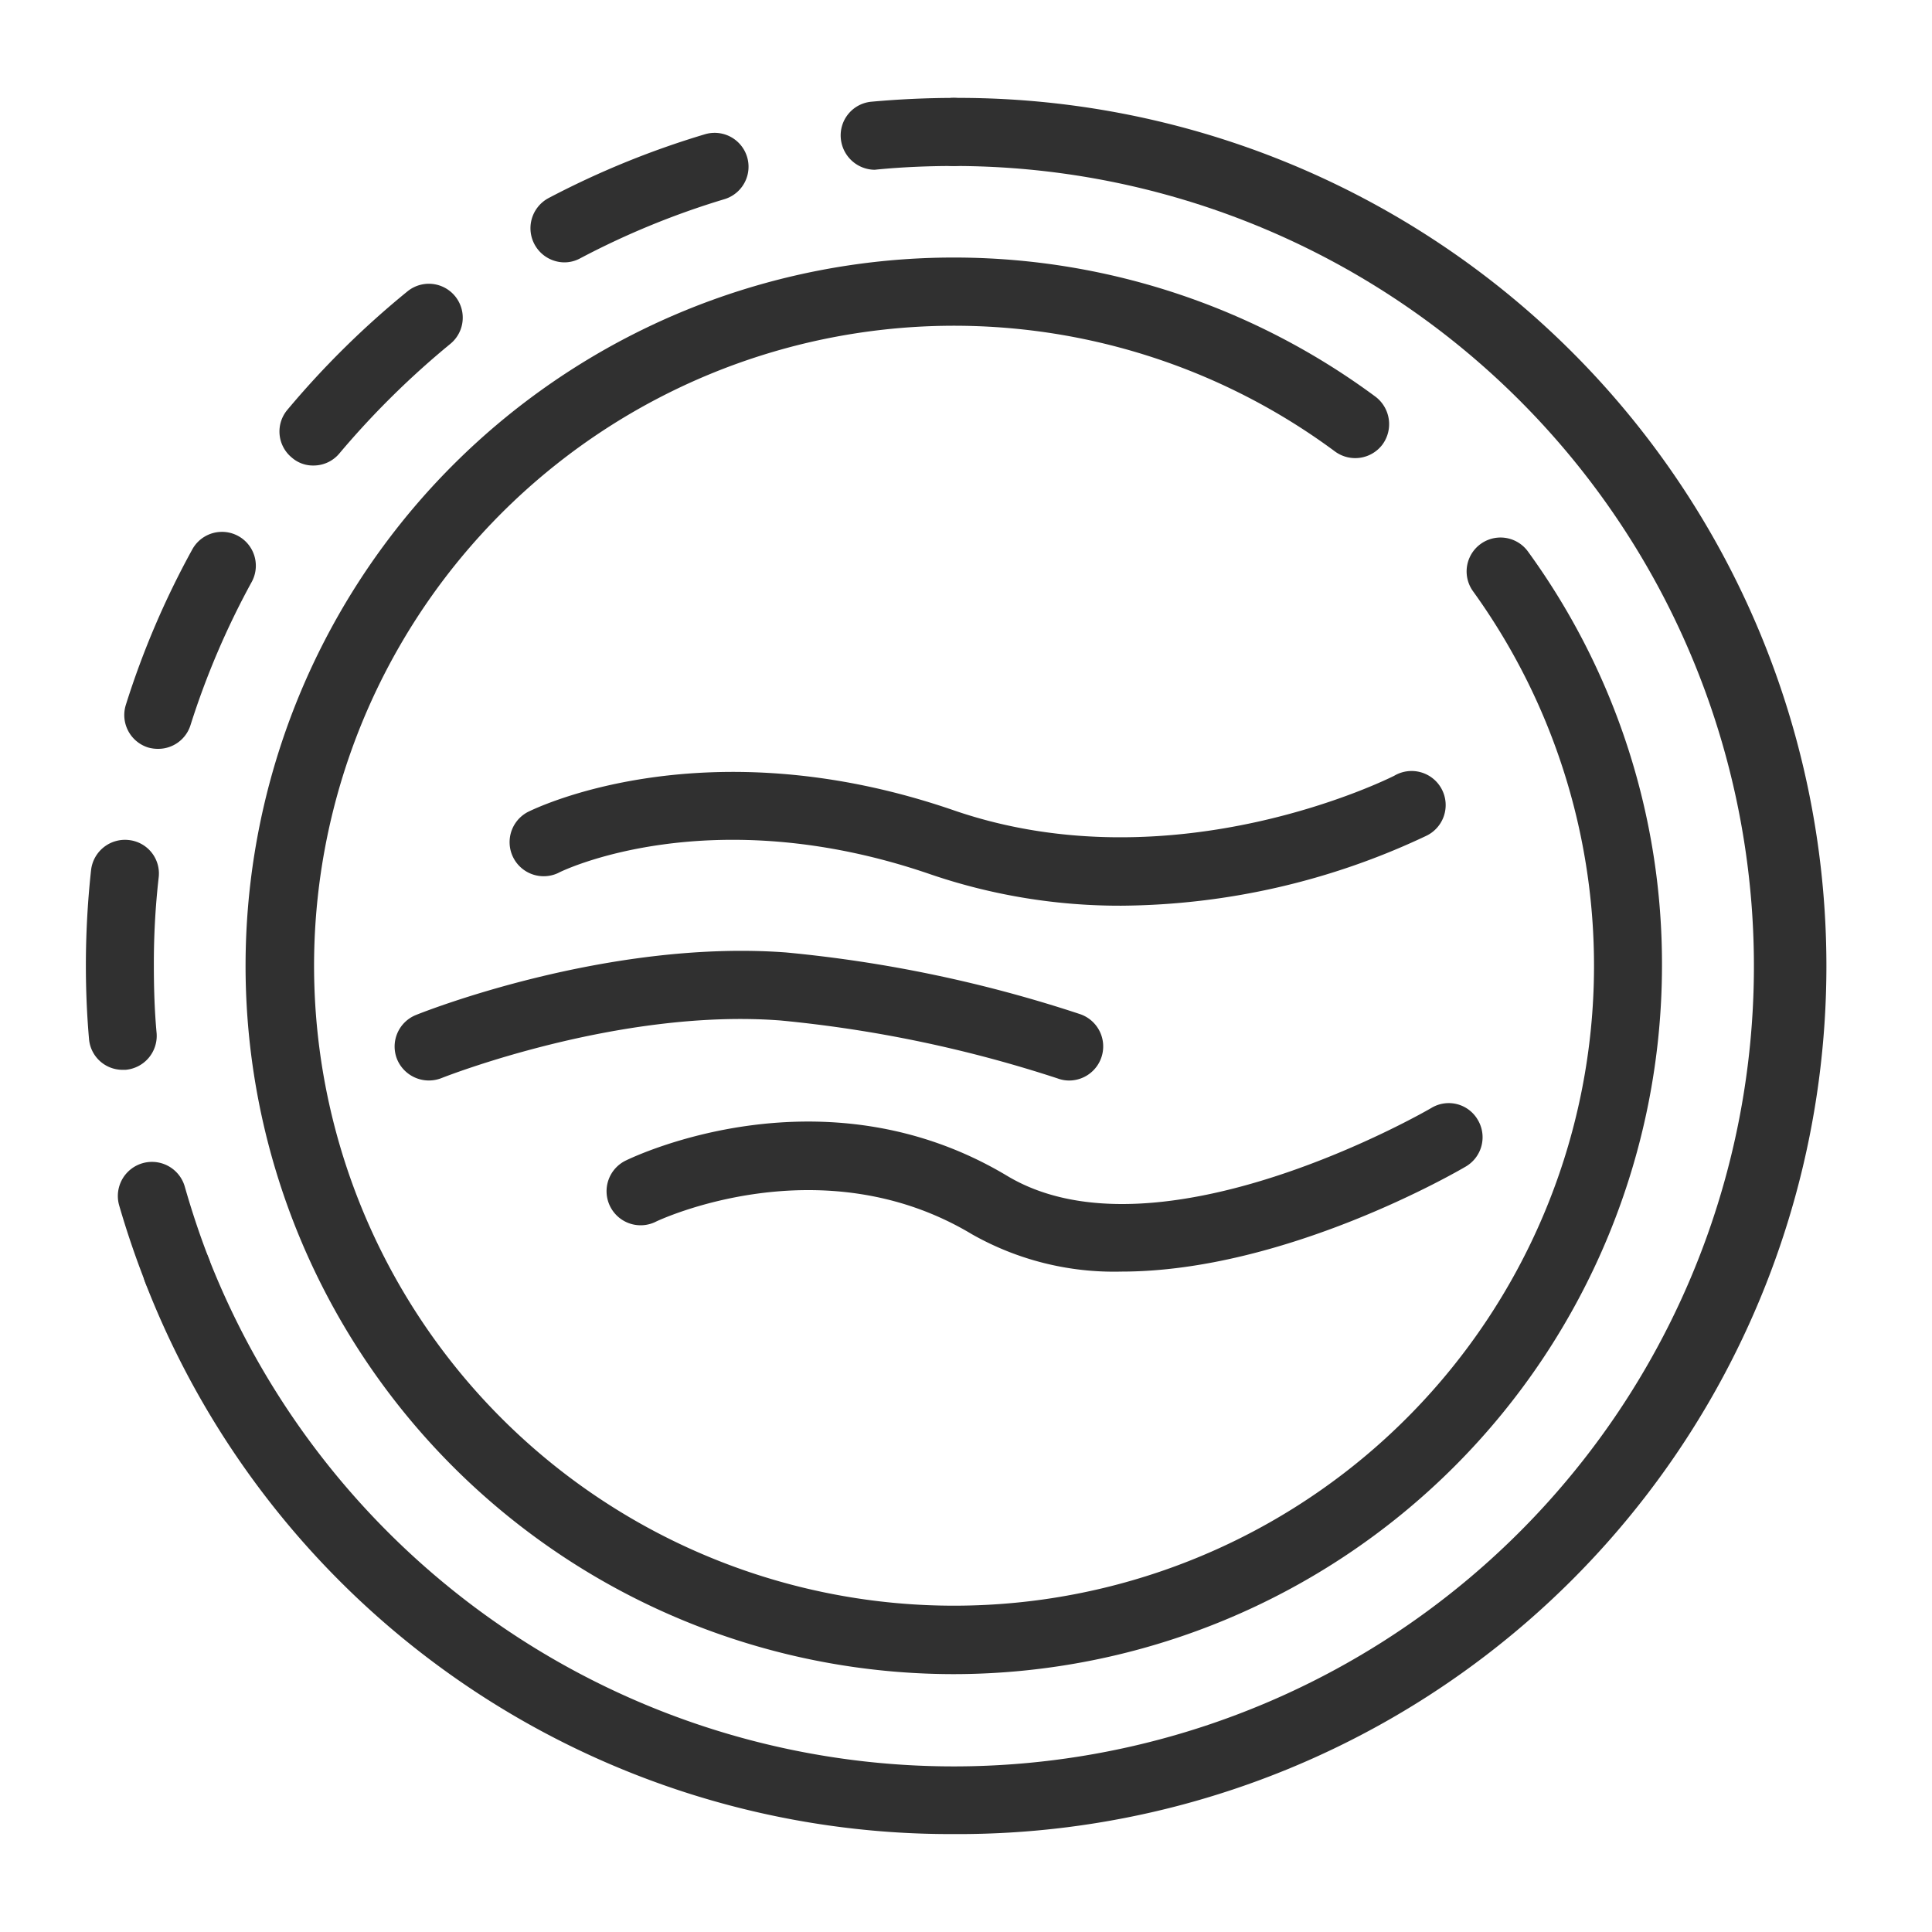
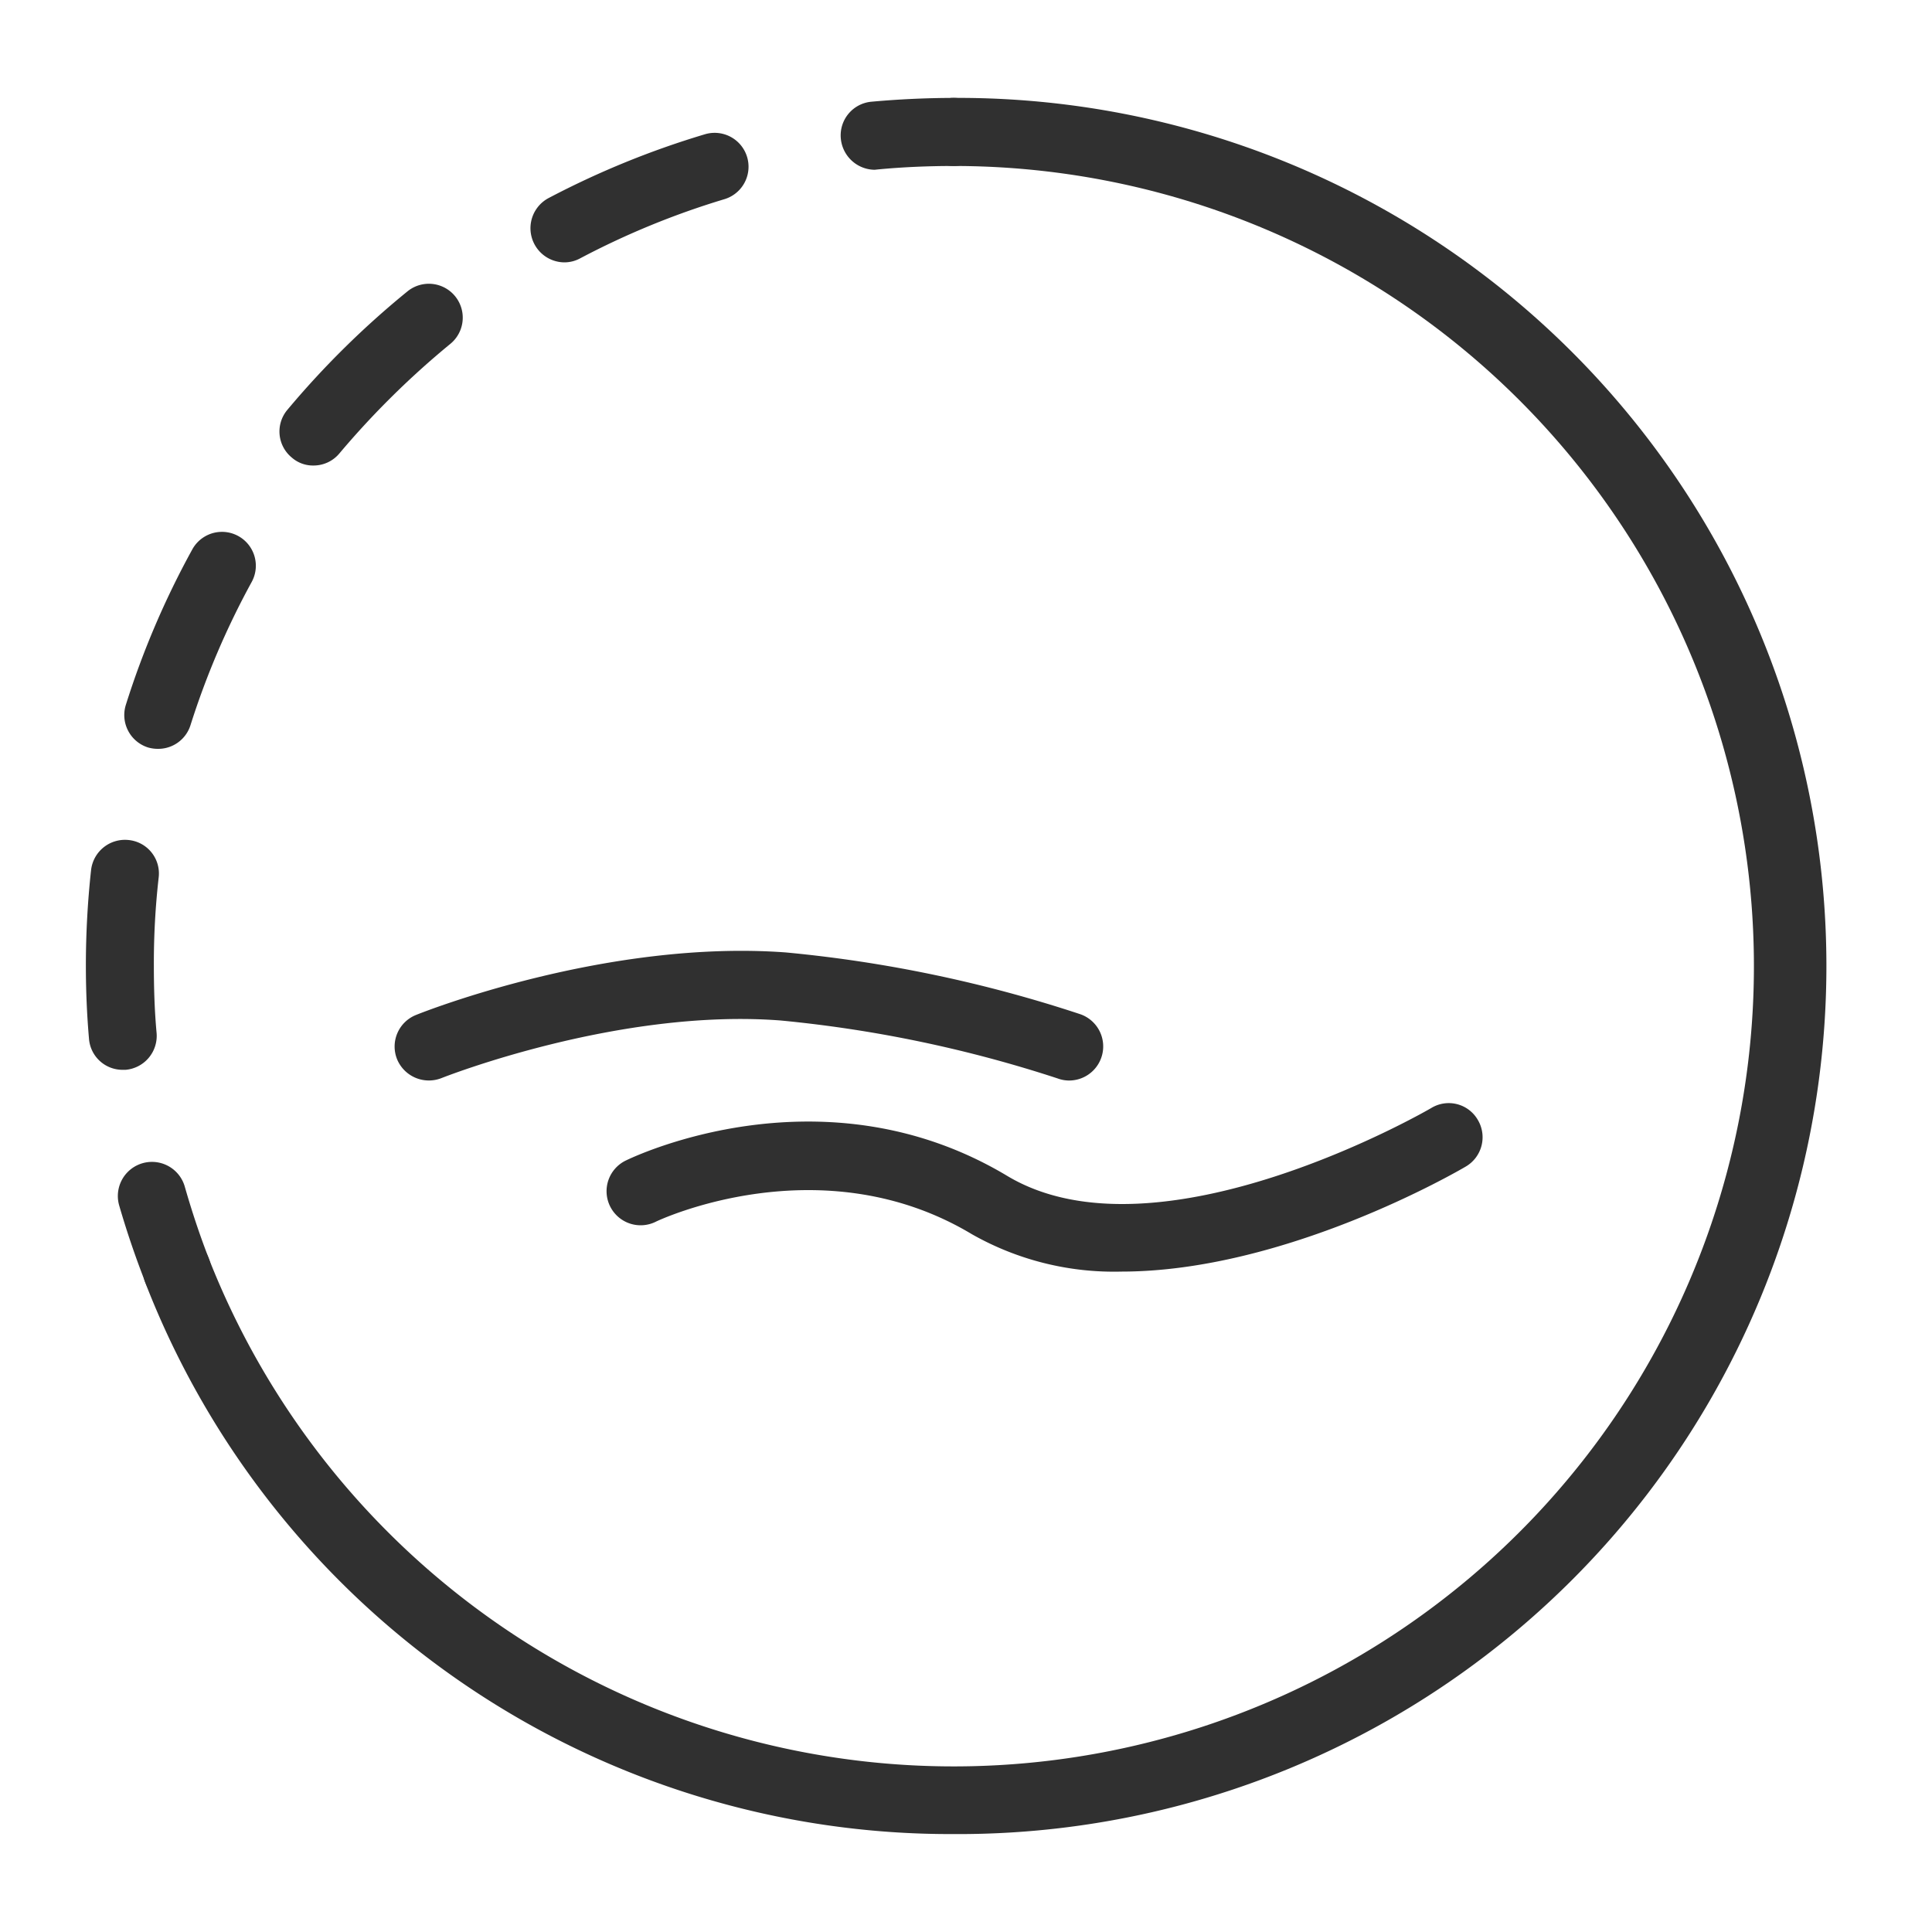
<svg xmlns="http://www.w3.org/2000/svg" width="80" height="80" viewBox="0 0 80 80">
  <path data-name="사각형 4231" style="fill:none" d="M0 0h80v80H0z" />
  <g data-name="그룹 6123">
    <path data-name="패스 9217" d="M25.447 76.435a1.4 1.4 0 0 1-1.316-.9 36.839 36.839 0 0 1-1.1-3.233 1.413 1.413 0 0 1 2.718-.773c.286 1 .615 2 1 2.99a1.4 1.4 0 0 1-.8 1.817 1.252 1.252 0 0 1-.502.099z" transform="translate(-18.102 -22.408)" style="fill:#303030" />
    <path data-name="패스 9218" d="M24.414 106.34a1.393 1.393 0 0 1-1.4-1.288c-.086-.987-.129-2-.129-3.019a36.584 36.584 0 0 1 .215-3.963 1.413 1.413 0 0 1 1.559-1.245 1.392 1.392 0 0 1 1.241 1.546 31.421 31.421 0 0 0-.2 3.662c0 .93.029 1.874.114 2.79a1.41 1.41 0 0 1-1.288 1.517zm1.474-13.291a1.48 1.48 0 0 1-.429-.057 1.408 1.408 0 0 1-.916-1.774 35.3 35.3 0 0 1 2.747-6.424 1.4 1.4 0 1 1 2.461 1.345 33.249 33.249 0 0 0-2.532 5.923 1.4 1.4 0 0 1-1.332.987zm6.424-11.732a1.326 1.326 0 0 1-.9-.329 1.394 1.394 0 0 1-.186-1.974 36.663 36.663 0 0 1 4.974-4.907 1.4 1.4 0 1 1 1.774 2.175 35.262 35.262 0 0 0-4.592 4.535 1.391 1.391 0 0 1-1.071.5zM42.7 72.905a1.414 1.414 0 0 1-.658-2.661 36.028 36.028 0 0 1 6.479-2.644 1.4 1.4 0 1 1 .8 2.69 33.309 33.309 0 0 0-5.966 2.447 1.37 1.37 0 0 1-.655.168z" transform="translate(-19.329 -62.041)" style="fill:#303030" />
    <path data-name="패스 9219" d="M26.476 70.411a1.424 1.424 0 0 1-1.4-1.288 1.4 1.4 0 0 1 1.273-1.531 38.54 38.54 0 0 1 3.405-.157 1.409 1.409 0 1 1 0 2.819c-1.044 0-2.1.043-3.147.143z" transform="translate(9.741 -63.381)" style="fill:#303030" />
    <path data-name="패스 9220" d="M56.611 139.326a35.754 35.754 0 0 1-33.463-22.8 1.407 1.407 0 1 1 2.618-1.03 33.135 33.135 0 1 0 30.845-45.242 1.409 1.409 0 0 1 0-2.819 35.946 35.946 0 1 1 0 71.891z" transform="translate(-17.119 -63.381)" style="fill:#303030" />
-     <path data-name="패스 9221" d="M52.674 126.555a29.329 29.329 0 1 1 17.468-52.892 1.427 1.427 0 0 1 .286 1.974 1.412 1.412 0 0 1-1.974.286 26.5 26.5 0 1 0 5.723 5.794 1.4 1.4 0 1 1 2.275-1.645A29.028 29.028 0 0 1 82 97.226a29.351 29.351 0 0 1-29.326 29.329z" transform="translate(-13.181 -57.233)" style="fill:#303030" />
-     <path data-name="패스 9222" d="M49.459 74.925a24.255 24.255 0 0 1-7.869-1.288c-9.185-3.176-15.38-.114-15.437-.072a1.411 1.411 0 0 1-1.273-2.518c.286-.143 7.339-3.62 17.64-.072 9.171 3.162 18.155-1.388 18.241-1.431a1.411 1.411 0 1 1 1.3 2.5 29.969 29.969 0 0 1-12.602 2.881z" transform="translate(-3.028 -37.422)" style="fill:#303030" />
-     <path data-name="패스 9223" d="M51.7 75.277a1.376 1.376 0 0 1-.472-.086 52.951 52.951 0 0 0-11.474-2.4c-6.724-.515-13.978 2.361-14.049 2.389a1.425 1.425 0 0 1-1.831-.787 1.408 1.408 0 0 1 .787-1.831c.315-.129 7.9-3.133 15.308-2.589a55.219 55.219 0 0 1 12.193 2.557 1.412 1.412 0 0 1-.458 2.747z" transform="translate(-7.433 -30.535)" style="fill:#303030" />
+     <path data-name="패스 9223" d="M51.7 75.277a1.376 1.376 0 0 1-.472-.086 52.951 52.951 0 0 0-11.474-2.4c-6.724-.515-13.978 2.361-14.049 2.389a1.425 1.425 0 0 1-1.831-.787 1.408 1.408 0 0 1 .787-1.831c.315-.129 7.9-3.133 15.308-2.589a55.219 55.219 0 0 1 12.193 2.557 1.412 1.412 0 0 1-.458 2.747" transform="translate(-7.433 -30.535)" style="fill:#303030" />
    <path data-name="패스 9224" d="M45.682 77.323a11.925 11.925 0 0 1-6.182-1.545c-6.266-3.763-13.019-.558-13.076-.529a1.411 1.411 0 1 1-1.245-2.532c.329-.157 8.169-3.92 15.78.644 6.252 3.748 17.454-2.747 17.569-2.818a1.39 1.39 0 0 1 1.917.5 1.406 1.406 0 0 1-.5 1.931c-.385.226-7.496 4.349-14.263 4.349z" transform="translate(.749 -24.669)" style="fill:#303030" />
  </g>
</svg>